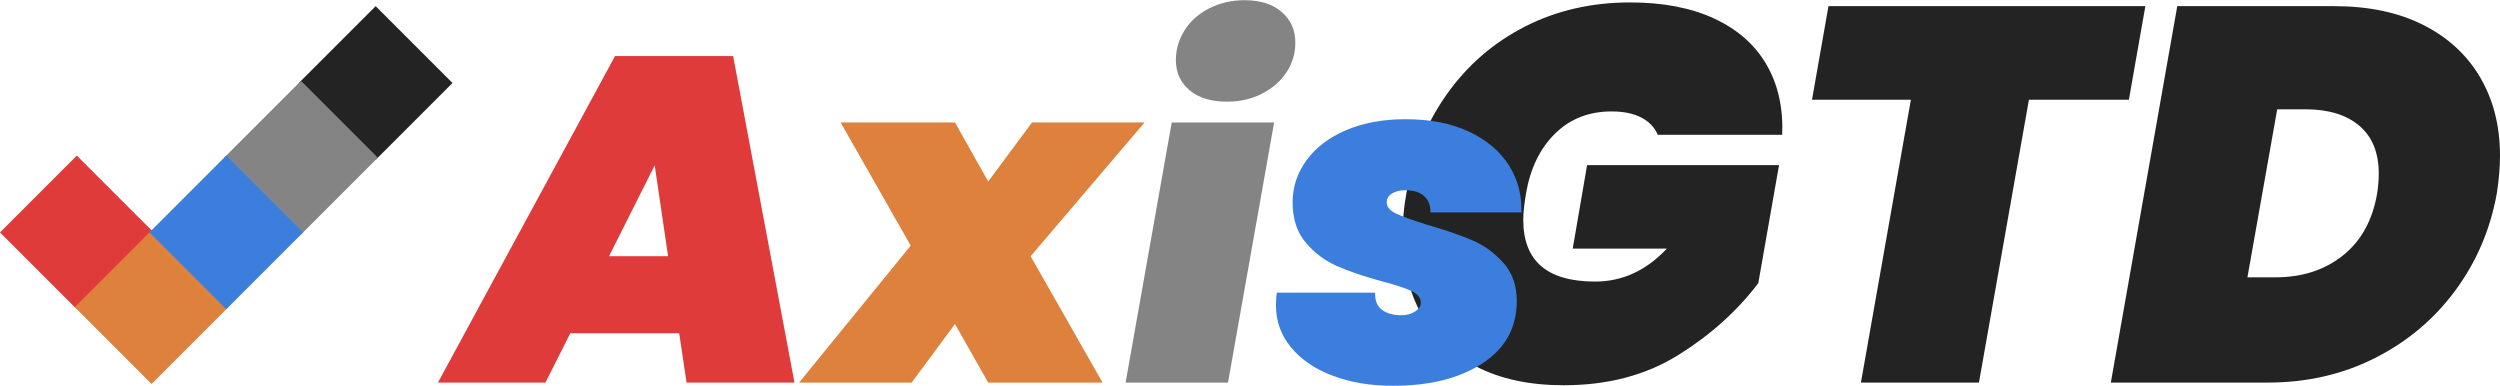
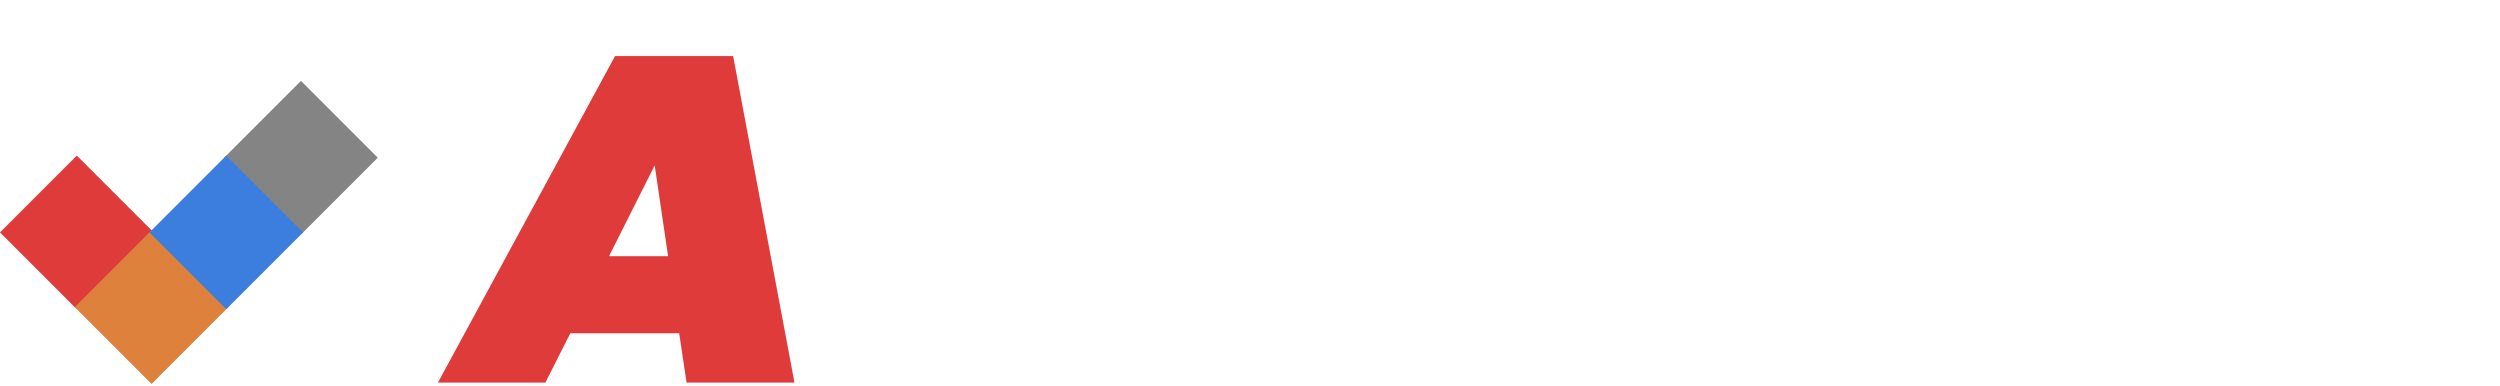
<svg xmlns="http://www.w3.org/2000/svg" height="386" viewBox="-.007 -.01 1162.167 179.24" width="2500">
-   <path d="m672.52 43.78c9.55-13.51 21.67-24.01 36.33-31.51s30.98-11.25 48.94-11.25c15.32 0 28.38 2.51 39.18 7.54 10.79 5.03 18.87 12.15 24.22 21.38s7.79 20.11 7.29 32.62h-57.84c-1.48-3.46-4.04-6.14-7.66-8.03-3.63-1.89-8.24-2.84-13.84-2.84-10.55 0-19.32 3.46-26.32 10.38-7.01 6.92-11.49 16.23-13.47 27.93-.83 4.94-1.24 8.98-1.24 12.11 0 19.12 11.12 28.67 33.37 28.67 12.69 0 23.81-5.11 33.37-15.32h-43.75l6.67-38.8h89.23l-9.64 54.87c-9.89 13.02-22.33 24.18-37.32 33.49-15 9.31-32.71 13.96-53.14 13.96-15.82 0-29.33-2.88-40.54-8.65s-19.73-13.88-25.58-24.35c-5.85-10.46-8.78-22.7-8.78-36.7 0-6.59.58-13.01 1.73-19.28 2.97-17.3 9.23-32.71 18.78-46.22zm324.78-41.03-7.66 43.5h-46.47l-23.23 131.49h-54.87l23.23-131.49h-45.97l7.66-43.5zm129.27 8.78c11.53 5.85 20.35 14.01 26.45 24.47 6.09 10.47 9.14 22.53 9.14 36.21 0 5.44-.49 11.29-1.48 17.55-2.97 16.64-9.35 31.64-19.15 44.98-9.81 13.35-22.25 23.85-37.32 31.51-15.08 7.66-31.76 11.49-50.05 11.49h-72.91l30.88-174.99h72.91c16.15 0 29.99 2.93 41.53 8.78zm-37.45 107.14c8.48-6.76 13.8-16.39 15.94-28.92.49-3.29.74-6.34.74-9.15 0-9.72-3.01-17.13-9.02-22.24-6.02-5.11-14.38-7.66-25.09-7.66h-13.1l-13.84 78.1h13.1c12.36 0 22.78-3.37 31.27-10.13z" fill="#232323" />
  <path d="m315.71 154.8h-50.6l-11.58 22.94h-49.96l82.34-151.8h54.89l28.52 151.8h-50.17l-3.43-22.94zm-5.15-35.8-6.22-42.24-21.23 42.24z" fill="#e03b3b" />
-   <path d="m479.09 119 33.45 58.75h-53.17l-15.44-27.23-20.15 27.23h-52.32l51.89-63.68-32.59-57.25h53.17l15.44 27.44 20.37-27.44h52.32l-52.96 62.18z" fill="#dd813c" />
-   <path d="m592.29 56.82-21.44 120.93h-47.6l21.44-120.93zm-39.34-15.01c-4.22-3.57-6.33-8.22-6.33-13.94 0-5 1.36-9.65 4.07-13.94s6.54-7.68 11.47-10.19c4.93-2.5 10.4-3.75 16.4-3.75 7.29 0 13.04 1.82 17.26 5.47 4.21 3.65 6.33 8.4 6.33 14.26 0 5-1.36 9.58-4.07 13.72-2.72 4.15-6.51 7.47-11.36 9.97-4.86 2.5-10.29 3.75-16.3 3.75-7.43 0-13.26-1.79-17.47-5.36z" fill="#848484" />
-   <path d="m619.42 174.53c-8.22-3.14-14.65-7.54-19.3-13.19s-6.97-12.12-6.97-19.4c0-2.71.14-4.72.43-6h45.67c-.14 3.57.89 6.22 3.11 7.93 2.21 1.72 5.25 2.57 9.11 2.57 2.43 0 4.54-.57 6.33-1.71s2.68-2.5 2.68-4.07c0-2.28-1.43-4.11-4.29-5.47s-7.58-2.9-14.15-4.61c-8.29-2.29-15.19-4.64-20.69-7.08-5.5-2.43-10.29-6.04-14.36-10.83s-6.11-11.04-6.11-18.76c0-7.15 2.18-13.69 6.54-19.62s10.51-10.58 18.44-13.94 17.12-5.04 27.55-5.04c11.43 0 21.26 1.93 29.48 5.79s14.4 9.08 18.55 15.65c4.14 6.58 6.07 13.87 5.79 21.87h-42.24c0-3.29-1-5.82-3-7.61s-4.93-2.68-8.79-2.68c-2.43 0-4.47.5-6.11 1.5s-2.47 2.36-2.47 4.07c0 2.14 1.43 3.9 4.29 5.25 2.86 1.36 7.72 3.11 14.58 5.25 8.43 2.43 15.4 4.82 20.9 7.18s10.33 5.86 14.47 10.51 6.22 10.54 6.22 17.69c0 12.44-5.33 22.12-15.97 29.05-10.65 6.93-24.48 10.4-41.49 10.4-10.58 0-19.98-1.57-28.2-4.72z" fill="#3c7edd" />
-   <path d="m138.916 38.47 35.716-35.716 35.715 35.716-35.715 35.716z" fill="#232323" />
  <path d="m-.007 107.93 35.716-35.716 35.716 35.716-35.716 35.716z" fill="#e03b3b" />
  <path d="m34.728 142.66 35.716-35.716 35.716 35.716-35.716 35.716z" fill="#dd813c" />
  <path d="m104.186 73.206 35.716-35.716 35.715 35.716-35.715 35.716z" fill="#848484" />
  <path d="m69.458 107.925 35.716-35.716 35.716 35.716-35.716 35.716z" fill="#3c7edd" />
</svg>